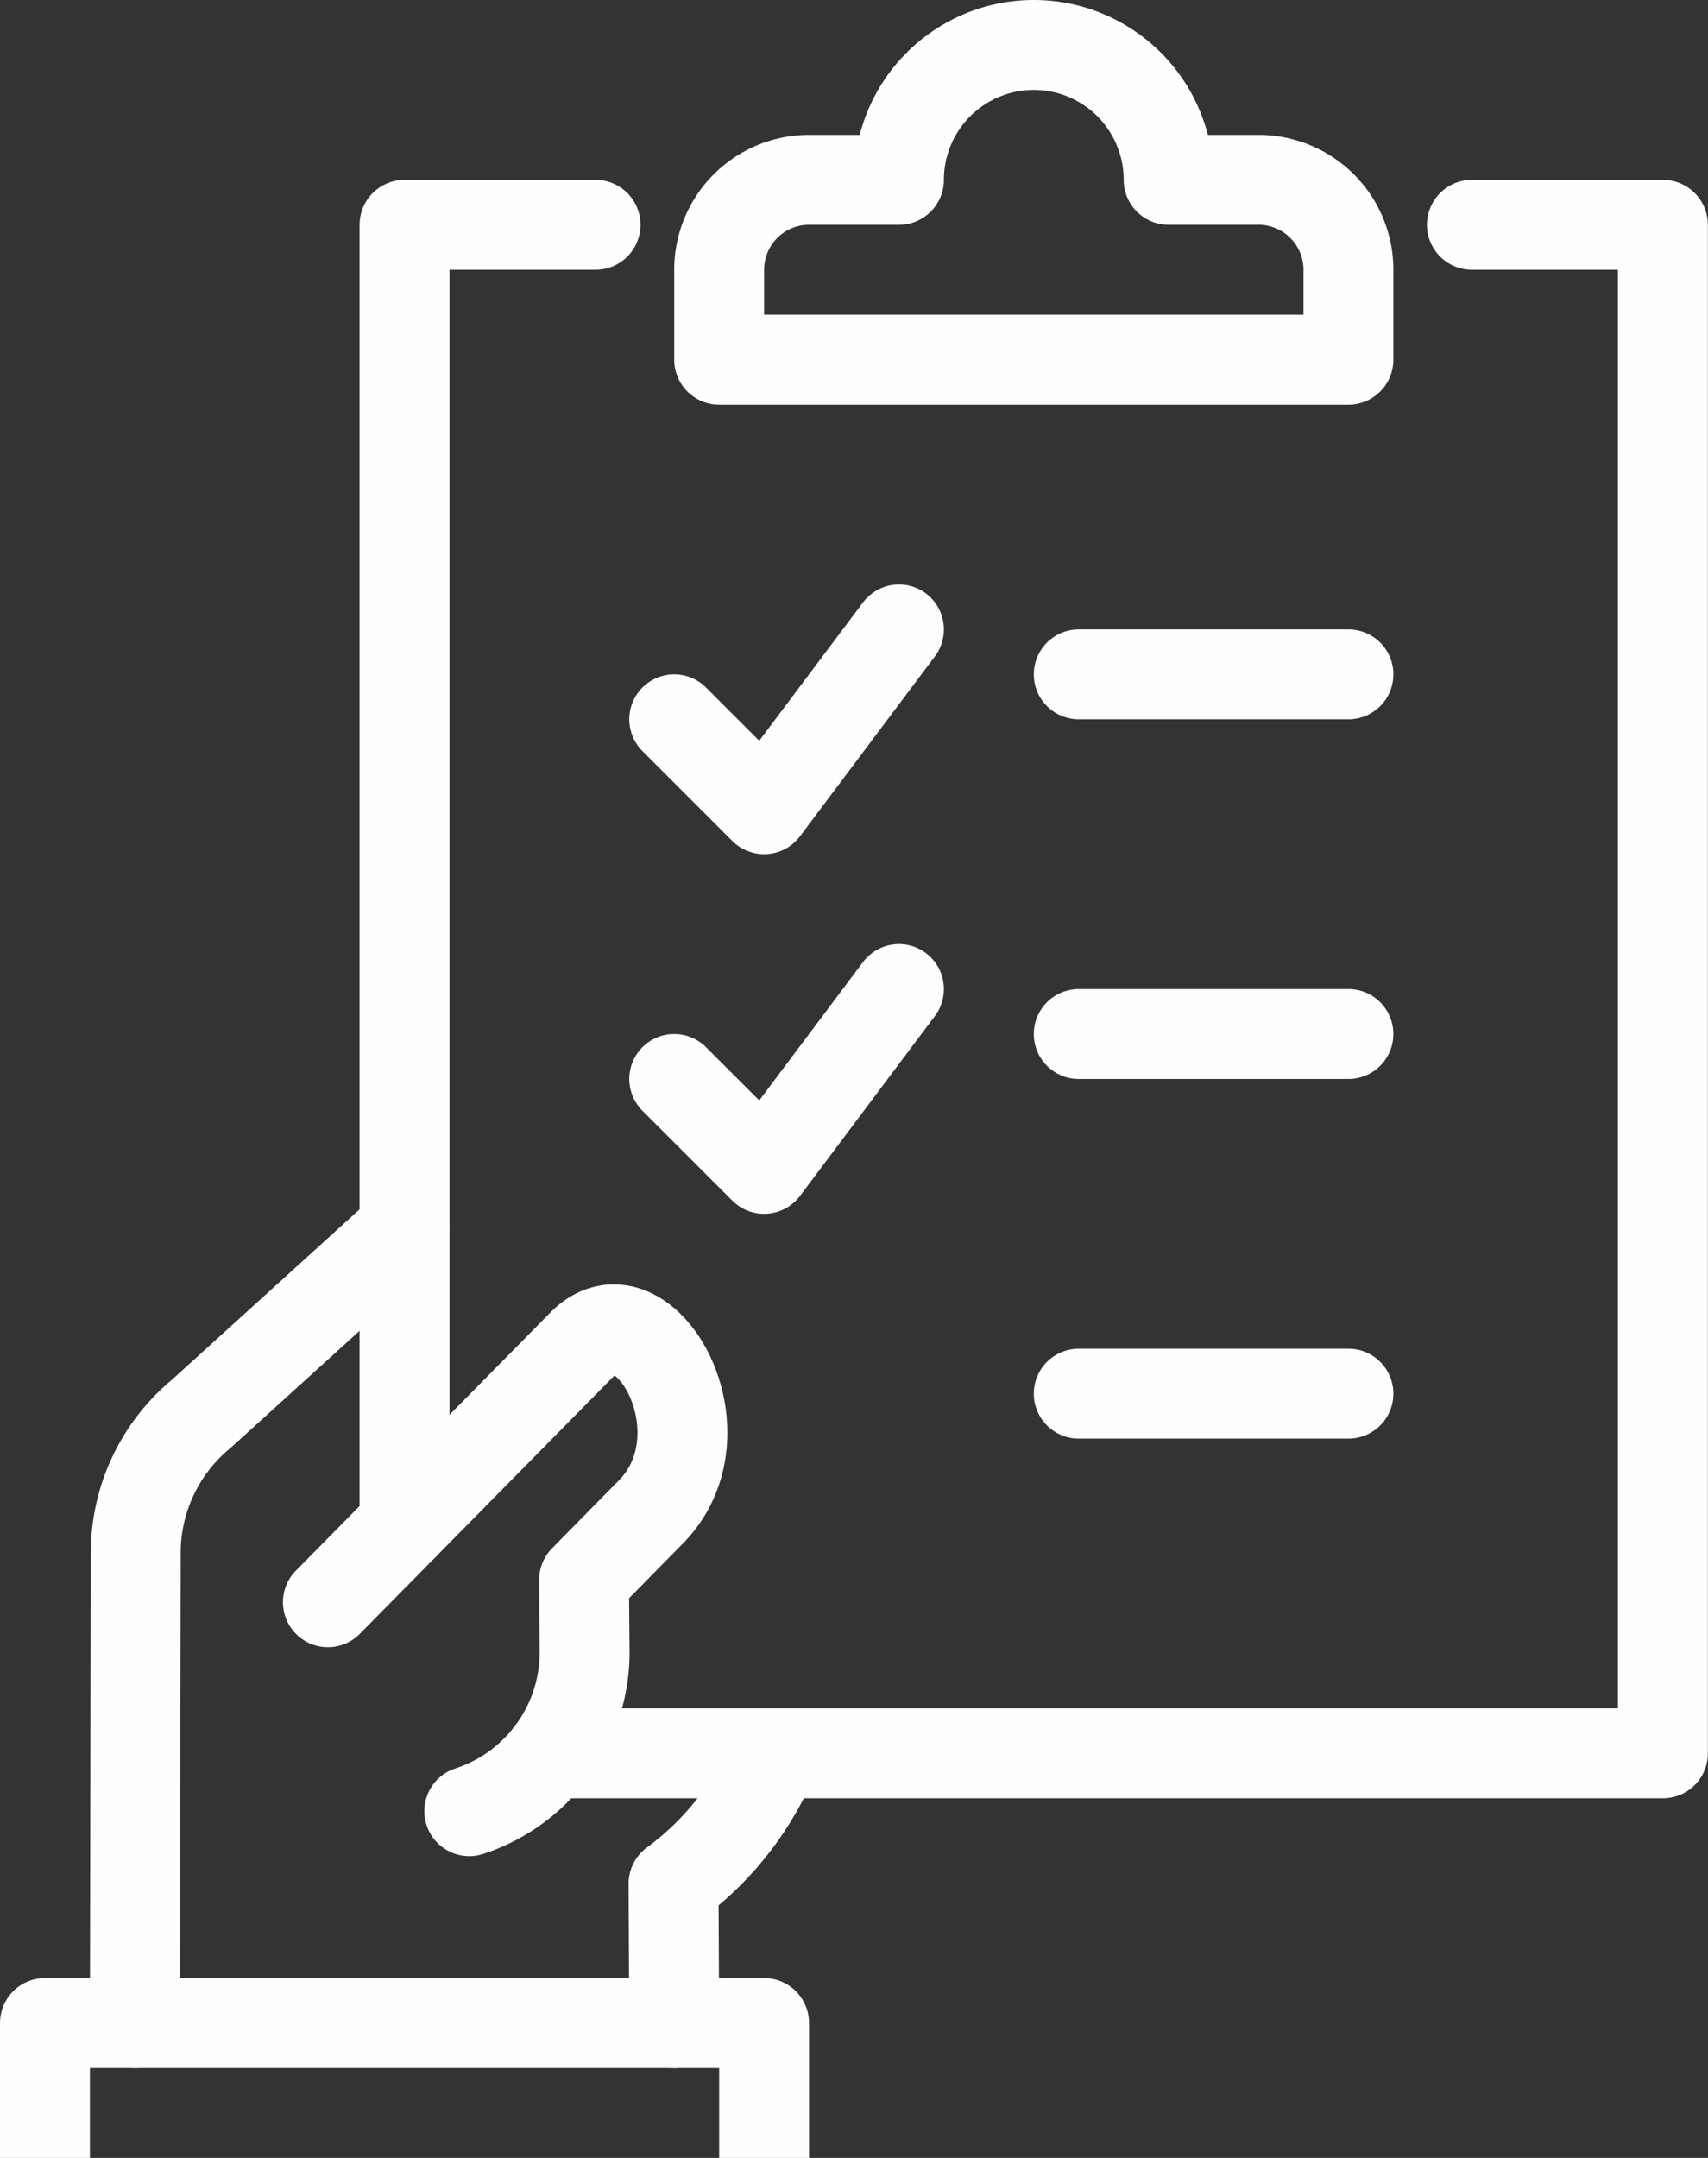
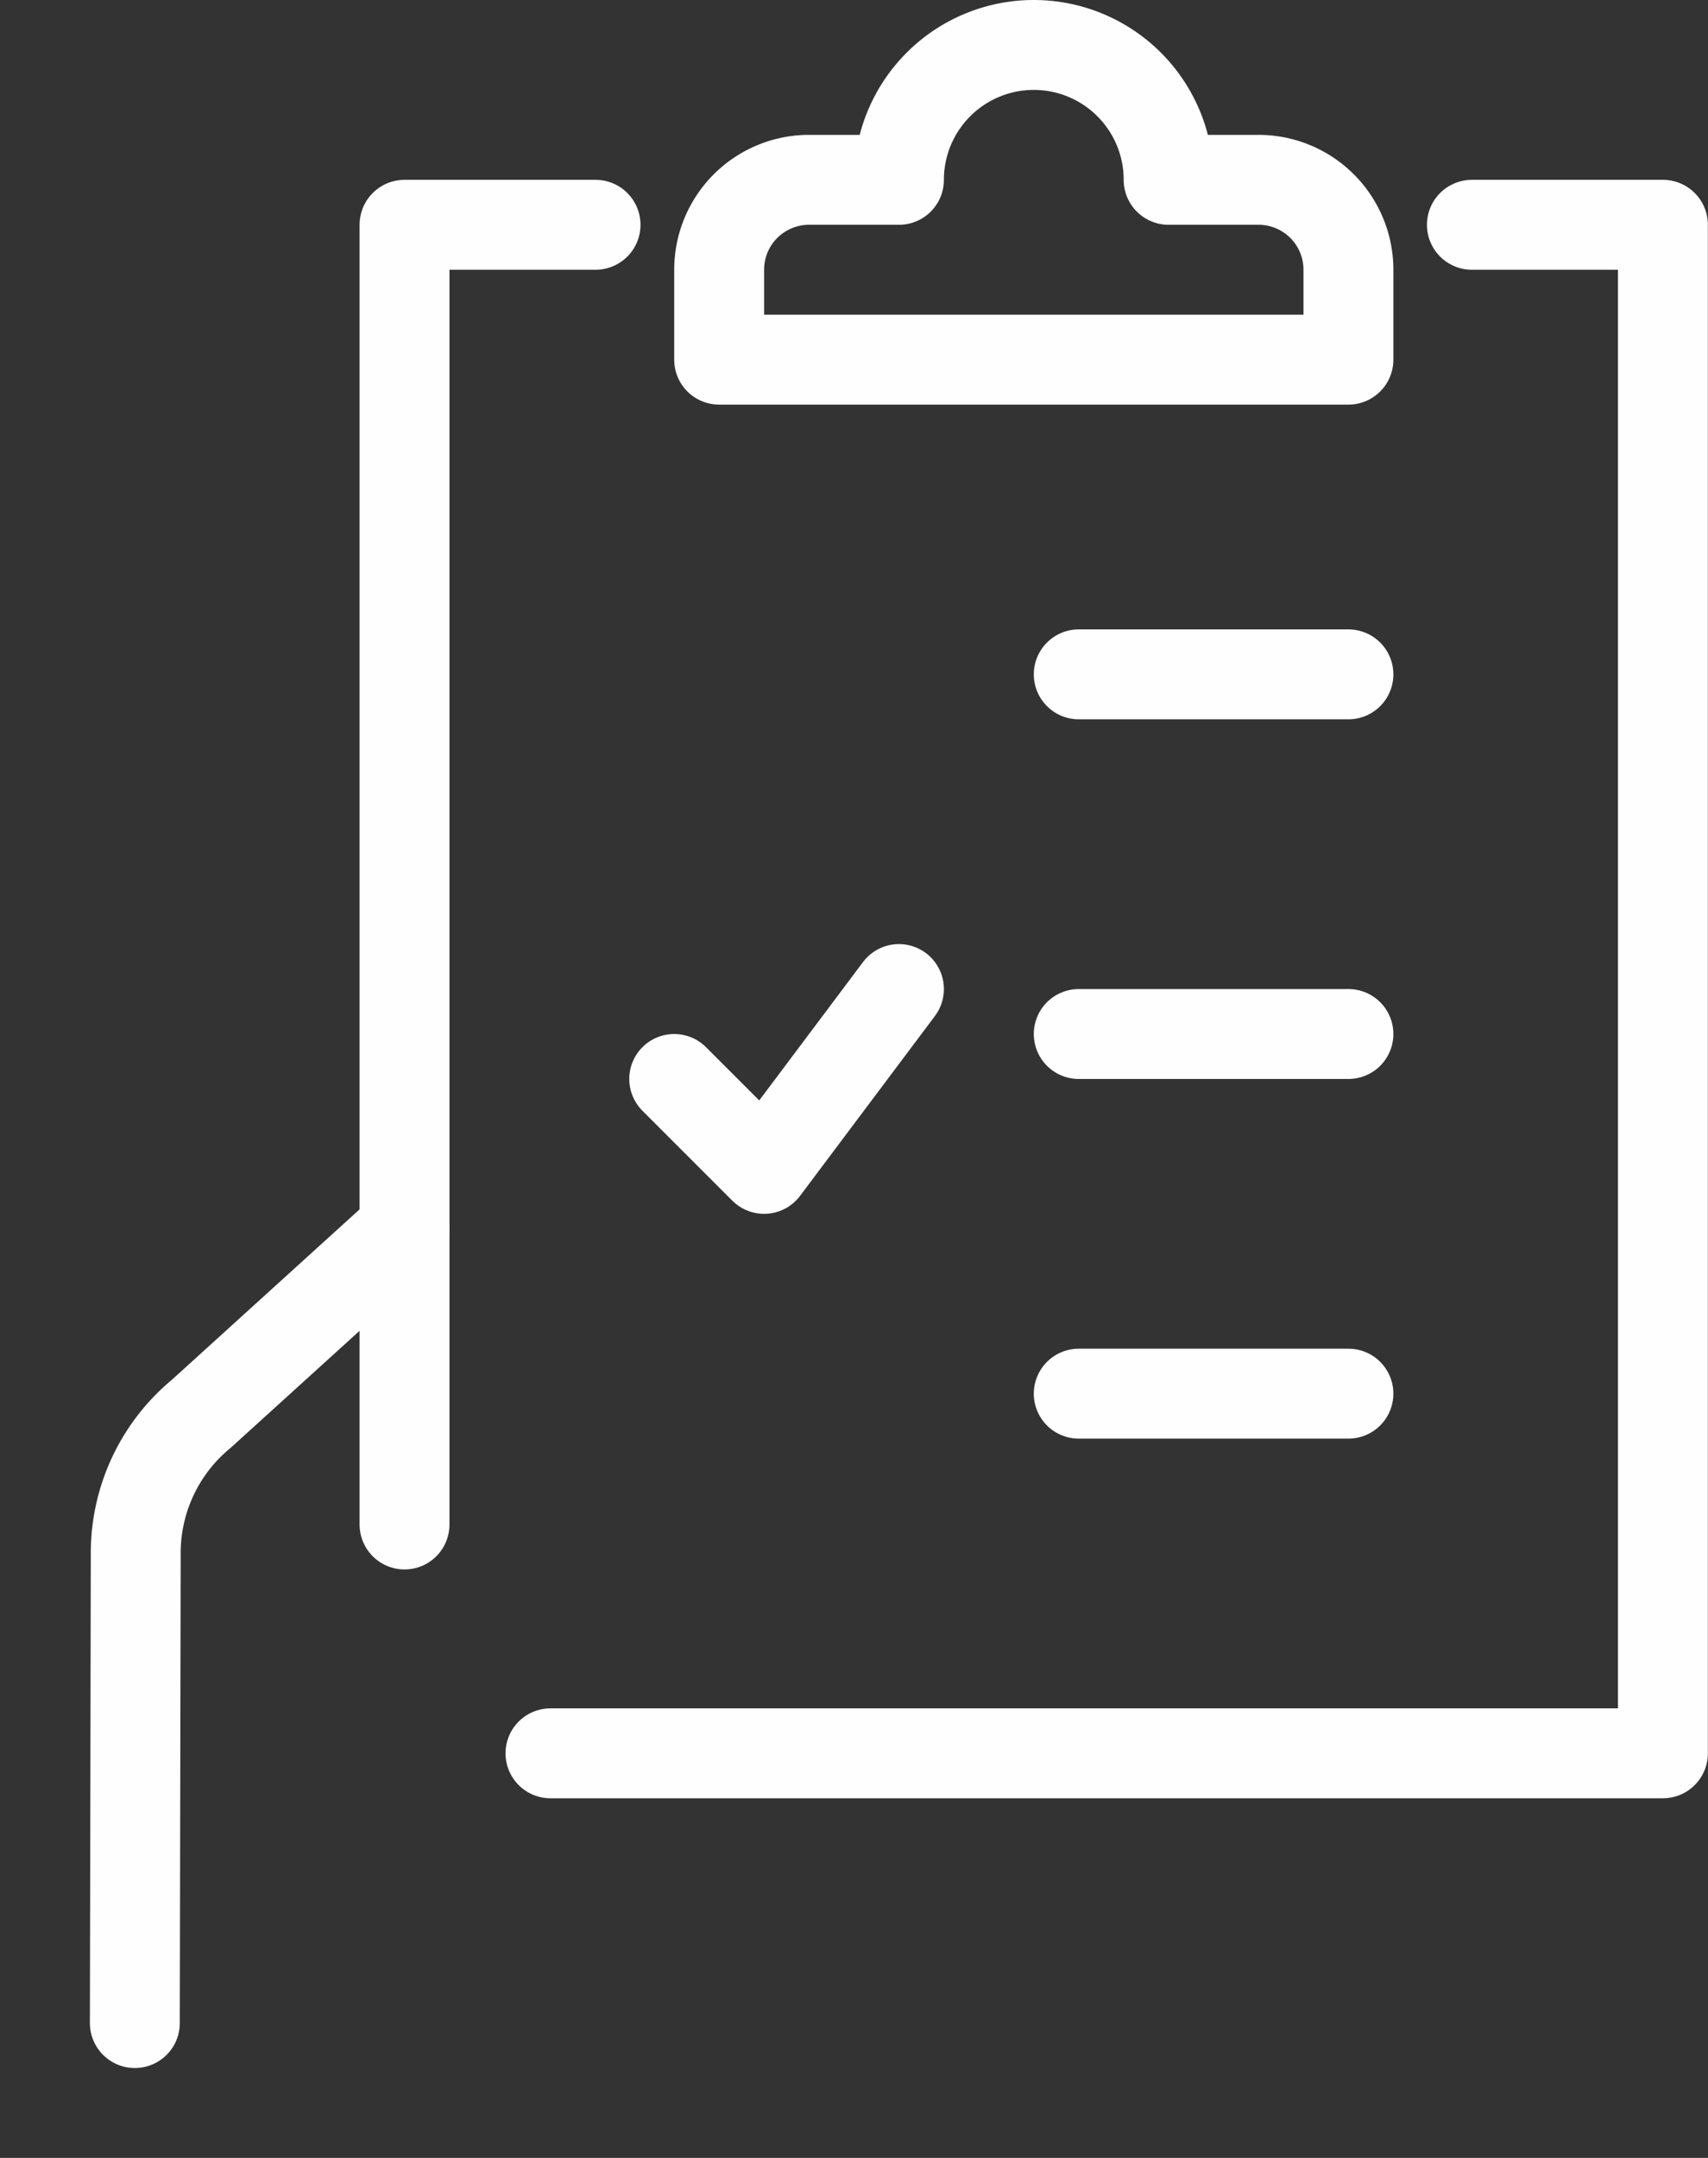
<svg xmlns="http://www.w3.org/2000/svg" width="38" height="48" viewBox="0 0 38 48">
  <rect x="0" y="0" width="38" height="48" fill="#333333" stroke="none" />
  <g id="Group_22" data-name="Group 22" transform="translate(1 1)">
    <path id="Stroke_1" data-name="Stroke 1" d="M0,28.91V0H4.25" transform="translate(8 4)" fill="none" stroke="#fefefe" stroke-linecap="round" stroke-linejoin="round" stroke-miterlimit="10" stroke-width="2" />
    <path id="Stroke_2" data-name="Stroke 2" d="M20.5,0h4.25V34H0" transform="translate(11.247 4)" fill="none" stroke="#fefefe" stroke-linecap="round" stroke-linejoin="round" stroke-miterlimit="10" stroke-width="2" />
    <path id="Stroke_4" data-name="Stroke 4" d="M0,.5H6" transform="translate(23 13.5)" fill="none" stroke="#fefefe" stroke-linecap="round" stroke-linejoin="round" stroke-miterlimit="10" stroke-width="2" />
    <path id="Stroke_5" data-name="Stroke 5" d="M0,.5H6" transform="translate(23 21.5)" fill="none" stroke="#fefefe" stroke-linecap="round" stroke-linejoin="round" stroke-miterlimit="10" stroke-width="2" />
    <path id="Stroke_6" data-name="Stroke 6" d="M0,.5H6" transform="translate(23 29.5)" fill="none" stroke="#fefefe" stroke-linecap="round" stroke-linejoin="round" stroke-miterlimit="10" stroke-width="2" />
    <g id="Group_21" data-name="Group 21">
-       <path id="Stroke_7" data-name="Stroke 7" d="M.015,6,0,2.9A6.739,6.739,0,0,0,2.257,0" transform="translate(13.985 38)" fill="none" stroke="#fefefe" stroke-linecap="round" stroke-linejoin="round" stroke-miterlimit="10" stroke-width="2" />
-       <path id="Stroke_9" data-name="Stroke 9" d="M0,6.069,5.66.329C7.029-1.06,8.935,2.288,7.184,4.063L5.7,5.571c0,.337.008,1.206.01,1.5a3.719,3.719,0,0,1-2.564,3.646" transform="translate(6.295 28.57)" fill="none" stroke="#fefefe" stroke-linecap="round" stroke-linejoin="round" stroke-miterlimit="10" stroke-width="2" />
      <path id="Stroke_11" data-name="Stroke 11" d="M6,0,1.477,4.105A4.014,4.014,0,0,0,.02,7.175L0,17.656" transform="translate(2 26.344)" fill="none" stroke="#fefefe" stroke-linecap="round" stroke-linejoin="round" stroke-miterlimit="10" stroke-width="2" />
-       <path id="Stroke_13" data-name="Stroke 13" d="M0,3V0H16V3" transform="translate(0 44)" fill="none" stroke="#fefefe" stroke-linejoin="round" stroke-miterlimit="10" stroke-width="2" />
      <path id="Stroke_15" data-name="Stroke 15" d="M10,3A3,3,0,0,0,4,3H2A2,2,0,0,0,0,5V7H14V5a2,2,0,0,0-2-2Z" transform="translate(15)" fill="none" stroke="#fefefe" stroke-linecap="round" stroke-linejoin="round" stroke-miterlimit="10" stroke-width="2" />
-       <path id="Stroke_17" data-name="Stroke 17" d="M0,2,2,4,5,0" transform="translate(14 13)" fill="none" stroke="#fefefe" stroke-linecap="round" stroke-linejoin="round" stroke-miterlimit="10" stroke-width="2" />
      <path id="Stroke_19" data-name="Stroke 19" d="M0,2,2,4,5,0" transform="translate(14 21)" fill="none" stroke="#fefefe" stroke-linecap="round" stroke-linejoin="round" stroke-miterlimit="10" stroke-width="2" />
    </g>
  </g>
</svg>